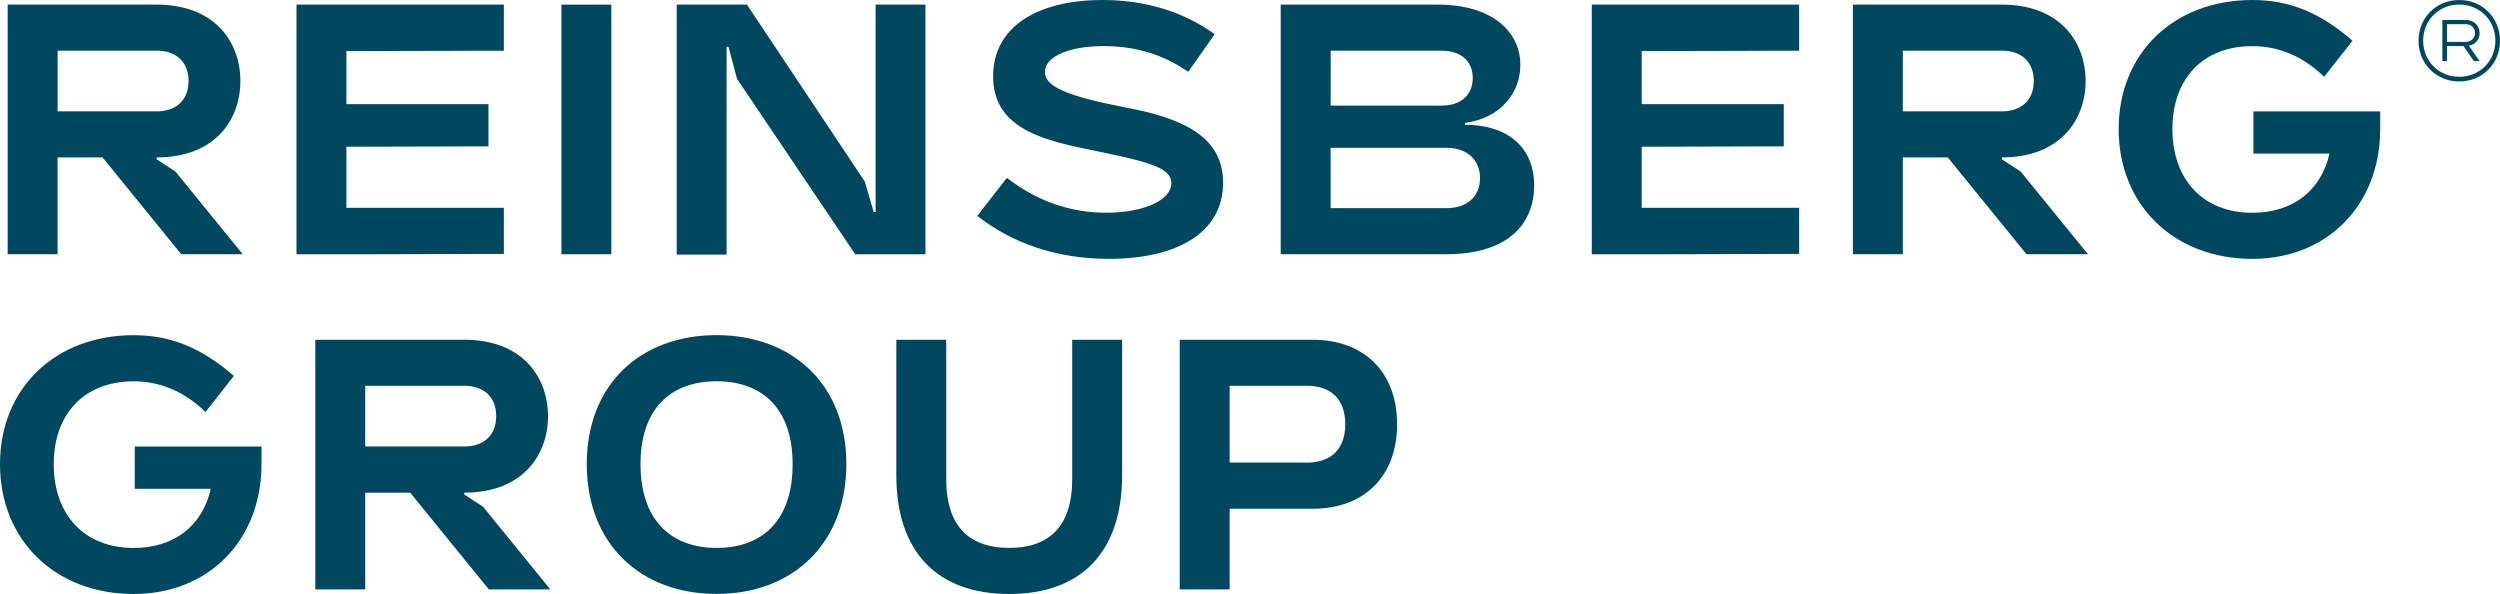
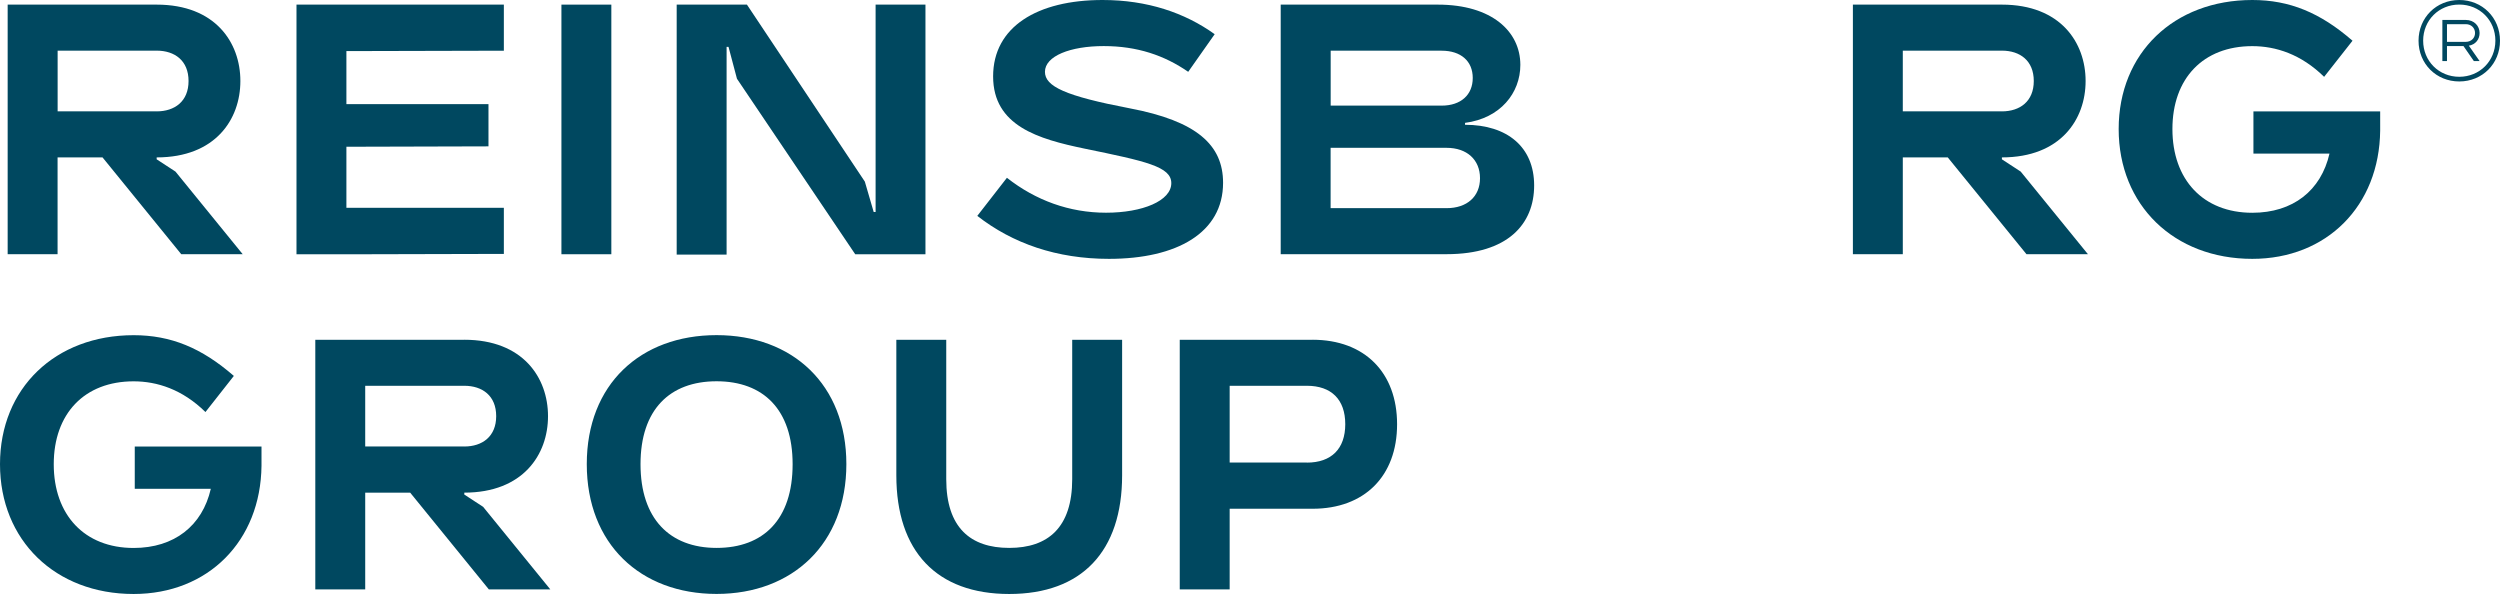
<svg xmlns="http://www.w3.org/2000/svg" id="Layer_2" viewBox="0 0 443.78 105.44">
  <defs>
    <style>.cls-1{fill:#004860;stroke-width:0px;}</style>
  </defs>
  <g id="Layer_1-2">
    <path class="cls-1" d="M27.81.82c10.43,0,14.86,6.75,14.86,13.56s-4.43,13.56-14.86,13.56v.34l3.34,2.18,11.93,14.66h-10.91l-13.97-17.18h-7.98v17.18H1.36V.82h26.45ZM27.81,19.77c3.2,0,5.66-1.77,5.66-5.39s-2.45-5.39-5.66-5.39H10.23v10.77h17.59Z" />
    <path class="cls-1" d="M52.63,45.13V.82h36.81v8.18l-27.95.07v9.41h25.22v7.5l-25.22.07v10.84h27.95v8.18l-27.95.07h-8.86Z" />
    <path class="cls-1" d="M99.66,45.13V.82h8.86v44.31h-8.86Z" />
    <path class="cls-1" d="M164.28.82v44.31h-12.47l-20.99-31.15-1.5-5.66h-.34v36.88h-8.86V.82h12.47l20.93,31.42,1.57,5.39h.34V.82h8.86Z" />
    <path class="cls-1" d="M173.49,38.31l5.25-6.75c5.11,4.02,11.11,6.2,17.59,6.2s11.59-2.11,11.59-5.25c0-2.93-4.5-3.89-15.41-6.13-8.18-1.7-16.22-4.02-16.22-12.82s7.84-13.56,19.43-13.56c7.91,0,14.59,2.25,19.9,6.07l-4.7,6.68c-4.23-2.93-9.07-4.57-15-4.57s-10.43,1.77-10.43,4.57c0,2.59,3.61,4.29,15.06,6.48,11.86,2.25,16.56,6.48,16.56,13.22,0,8.86-8.18,13.5-20.25,13.5-9.27,0-17.11-2.73-23.38-7.63Z" />
    <path class="cls-1" d="M255.22.82c9.61,0,14.66,4.77,14.66,10.7,0,4.98-3.54,9.47-9.82,10.29v.34c7.5,0,12.27,3.95,12.27,10.77s-4.64,12.2-15.54,12.2h-29.45V.82h27.88ZM255.91,18.75c3.41,0,5.52-1.91,5.52-4.91s-2.11-4.84-5.52-4.84h-19.7v9.75h19.7ZM256.79,36.95c3.61,0,5.93-2.05,5.93-5.32s-2.32-5.39-5.93-5.39h-20.59v10.7h20.59Z" />
-     <path class="cls-1" d="M282.56,45.13V.82h36.81v8.18l-27.95.07v9.41h25.22v7.5l-25.22.07v10.84h27.95v8.18l-27.95.07h-8.86Z" />
    <path class="cls-1" d="M355.36.82c10.43,0,14.86,6.75,14.86,13.56s-4.43,13.56-14.86,13.56v.34l3.34,2.18,11.93,14.66h-10.91l-13.97-17.18h-7.98v17.18h-8.86V.82h26.45ZM355.36,19.77c3.2,0,5.66-1.77,5.66-5.39s-2.45-5.39-5.66-5.39h-17.59v10.77h17.59Z" />
    <path class="cls-1" d="M422.51,19.77v3.41c-.14,13.36-9.47,22.77-22.7,22.77-13.91,0-23.72-9.54-23.72-23.04S385.9,0,399.81,0c6.61,0,12.07,2.25,17.79,7.23l-5.04,6.41c-4.09-4.02-8.59-5.45-12.75-5.45-8.73,0-14.18,5.73-14.18,14.72s5.45,14.86,14.18,14.86c7.23,0,12.2-3.95,13.7-10.5h-13.5v-7.5h22.49Z" />
    <path class="cls-1" d="M436.55,0c4.09,0,7.23,3.14,7.23,7.23s-3.14,7.23-7.23,7.23-7.23-3.14-7.23-7.23,3.14-7.23,7.23-7.23ZM436.55,13.63c3.61,0,6.41-2.79,6.41-6.41s-2.79-6.41-6.41-6.41-6.41,2.79-6.41,6.41,2.79,6.41,6.41,6.41ZM439.14,10.84l-1.84-2.66h-2.93v2.66h-.82V3.54h4.16c1.5,0,2.45,1.09,2.45,2.32,0,1.09-.68,2.04-1.91,2.25l1.91,2.73h-1.02ZM437.71,7.43c.95,0,1.64-.68,1.64-1.57s-.68-1.57-1.64-1.57h-3.34v3.14h3.34Z" />
    <path class="cls-1" d="M46.42,79.26v3.41c-.14,13.36-9.47,22.77-22.7,22.77-13.91,0-23.72-9.54-23.72-23.04s9.82-22.9,23.72-22.9c6.61,0,12.07,2.25,17.79,7.23l-5.04,6.41c-4.09-4.02-8.59-5.45-12.75-5.45-8.73,0-14.18,5.73-14.18,14.72s5.45,14.86,14.18,14.86c7.23,0,12.2-3.95,13.7-10.5h-13.5v-7.5h22.49Z" />
    <path class="cls-1" d="M82.42,60.31c10.43,0,14.86,6.75,14.86,13.57s-4.43,13.57-14.86,13.57v.34l3.34,2.18,11.93,14.66h-10.91l-13.97-17.18h-7.98v17.18h-8.86v-44.31h26.45ZM82.42,79.26c3.2,0,5.66-1.77,5.66-5.39s-2.45-5.39-5.66-5.39h-17.59v10.77h17.59Z" />
    <path class="cls-1" d="M127.2,59.49c13.5,0,23.04,8.79,23.04,22.9s-9.54,23.04-23.04,23.04-23.04-8.86-23.04-23.04,9.54-22.9,23.04-22.9ZM140.7,82.4c0-9.68-5.18-14.72-13.5-14.72s-13.5,5.04-13.5,14.72,5.18,14.86,13.5,14.86,13.5-5.04,13.5-14.86Z" />
    <path class="cls-1" d="M179.15,97.26c6.88,0,11.18-3.61,11.18-12.2v-24.74h8.86v24.06c0,13.5-7.16,21.06-20.04,21.06s-20.04-7.57-20.04-21.06v-24.06h8.86v24.74c0,8.59,4.29,12.2,11.18,12.2Z" />
    <path class="cls-1" d="M233,60.31c9.2,0,15,5.79,15,15s-5.79,15-15,15h-14.72v14.32h-8.86v-44.31h23.59ZM231.98,82.12c4.36,0,6.82-2.45,6.82-6.82s-2.45-6.82-6.82-6.82h-13.7v13.63h13.7Z" />
  </g>
</svg>